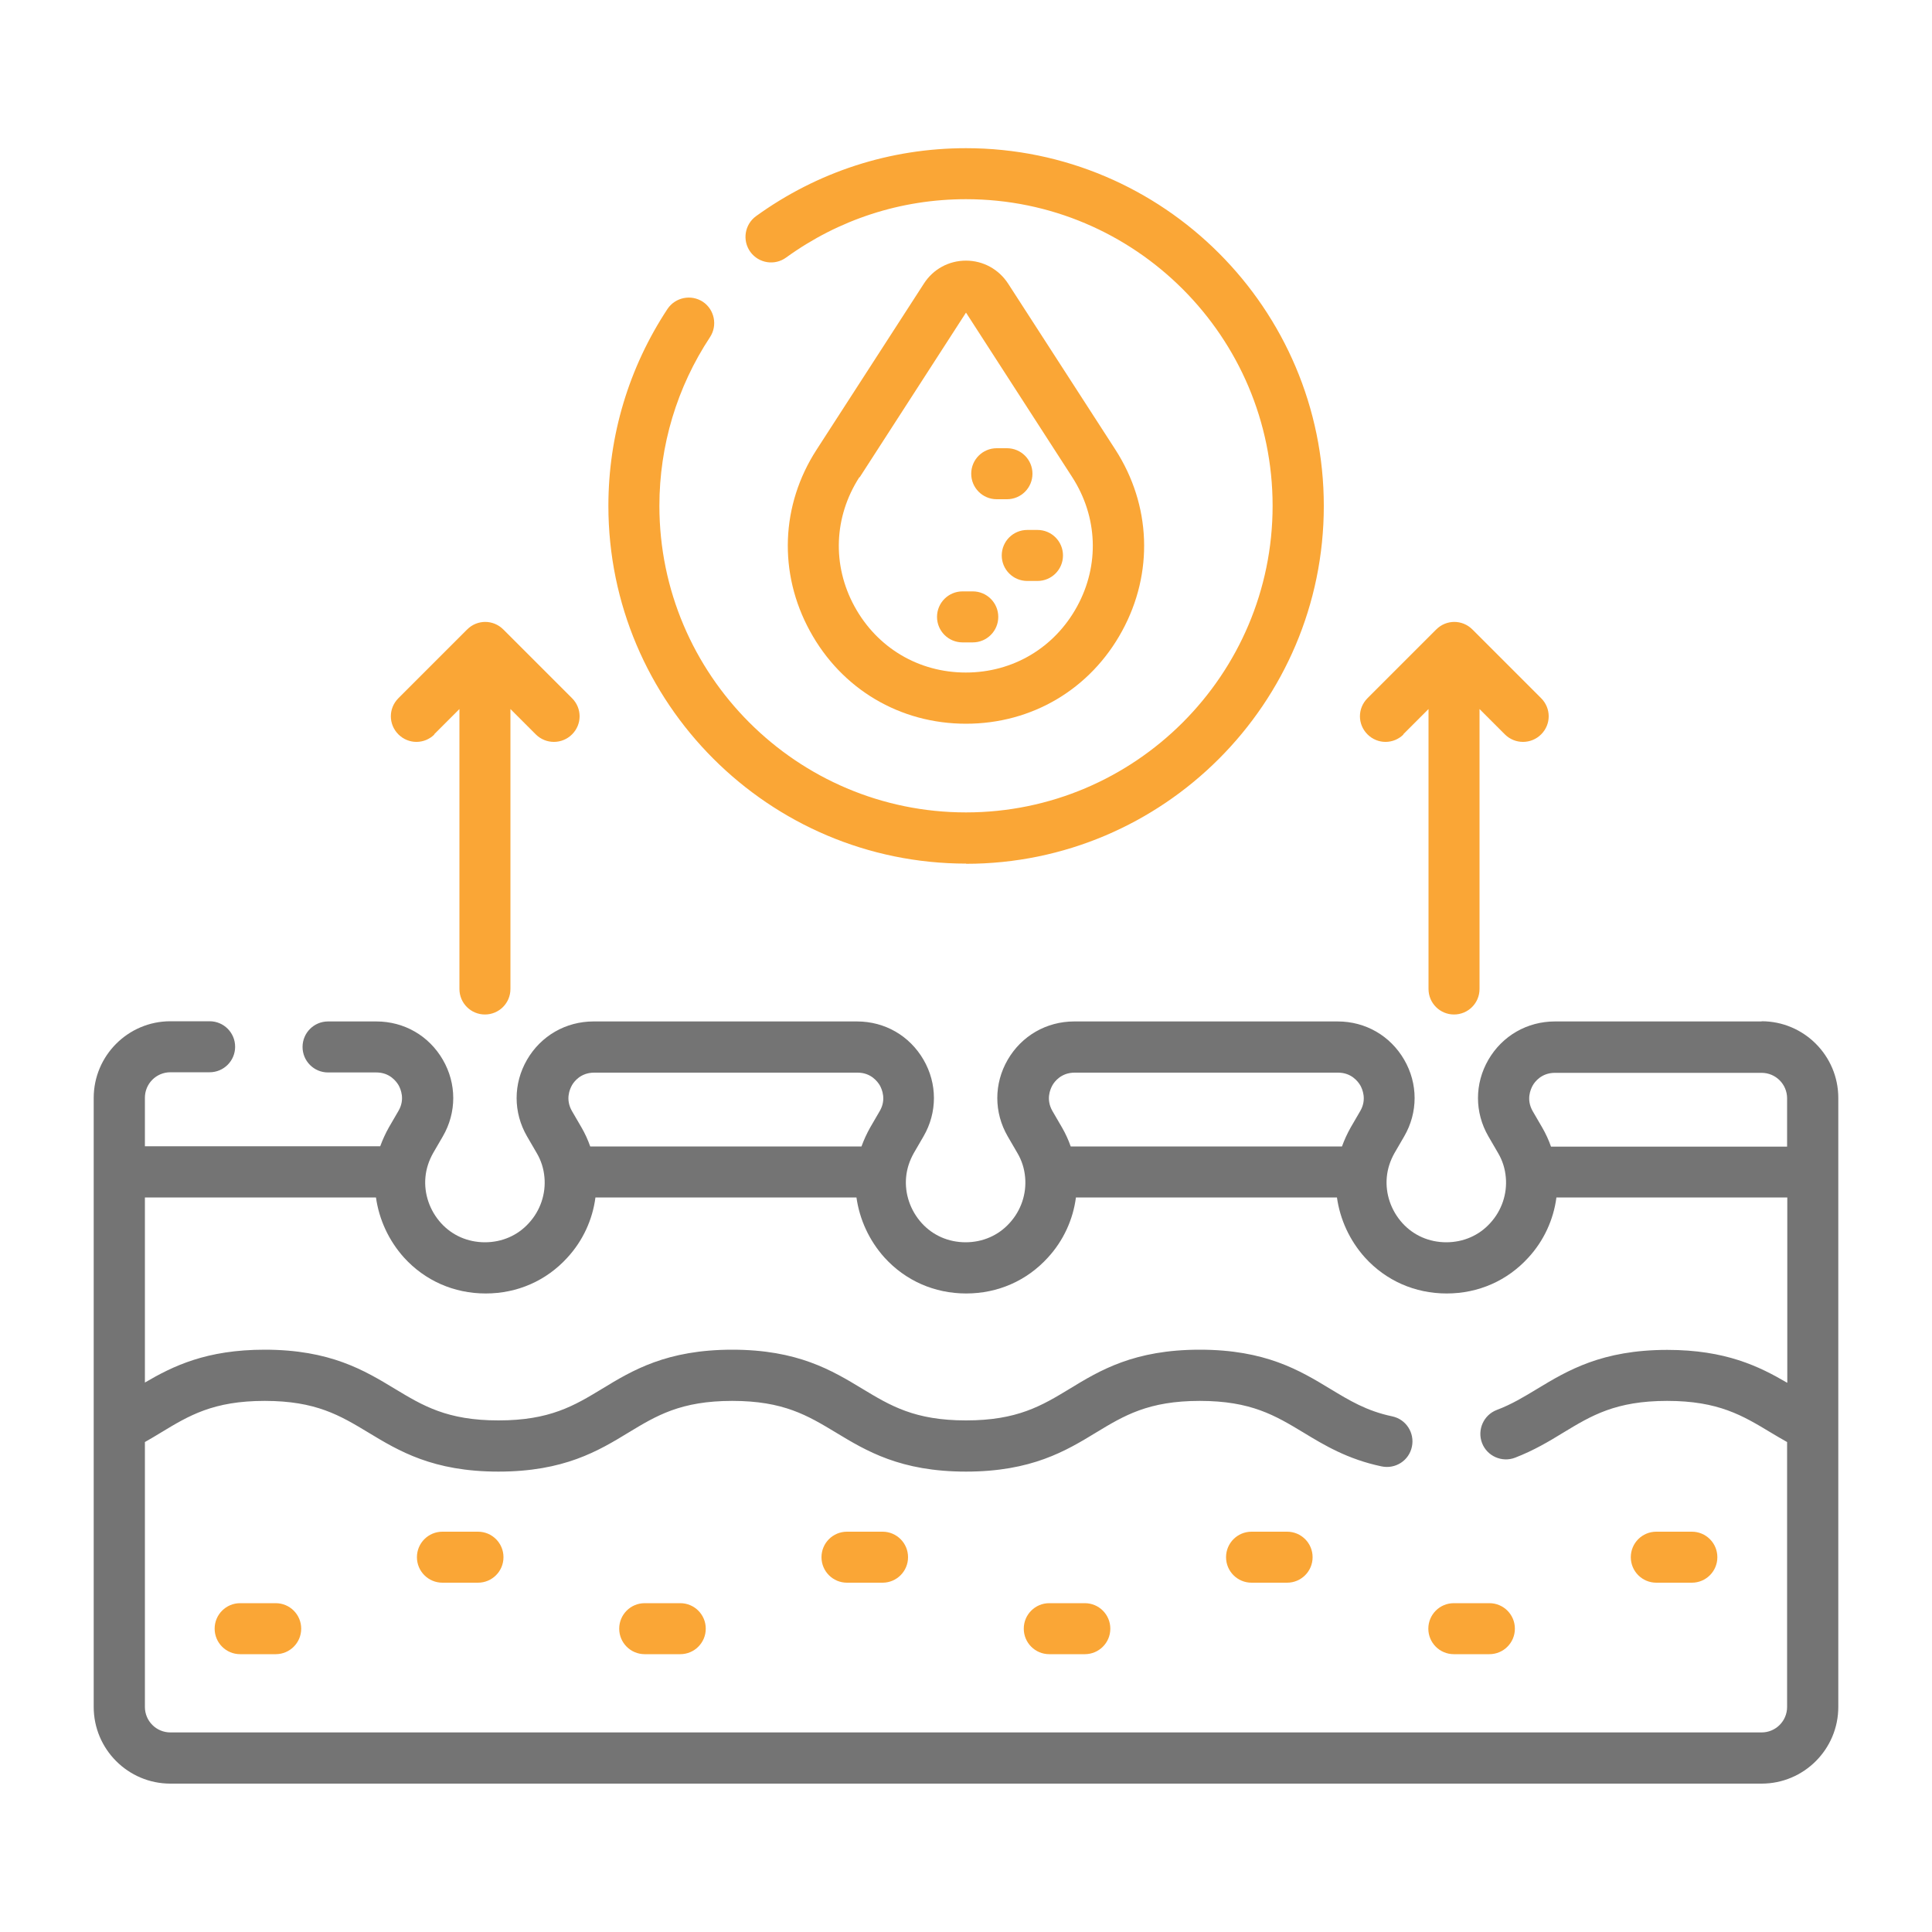
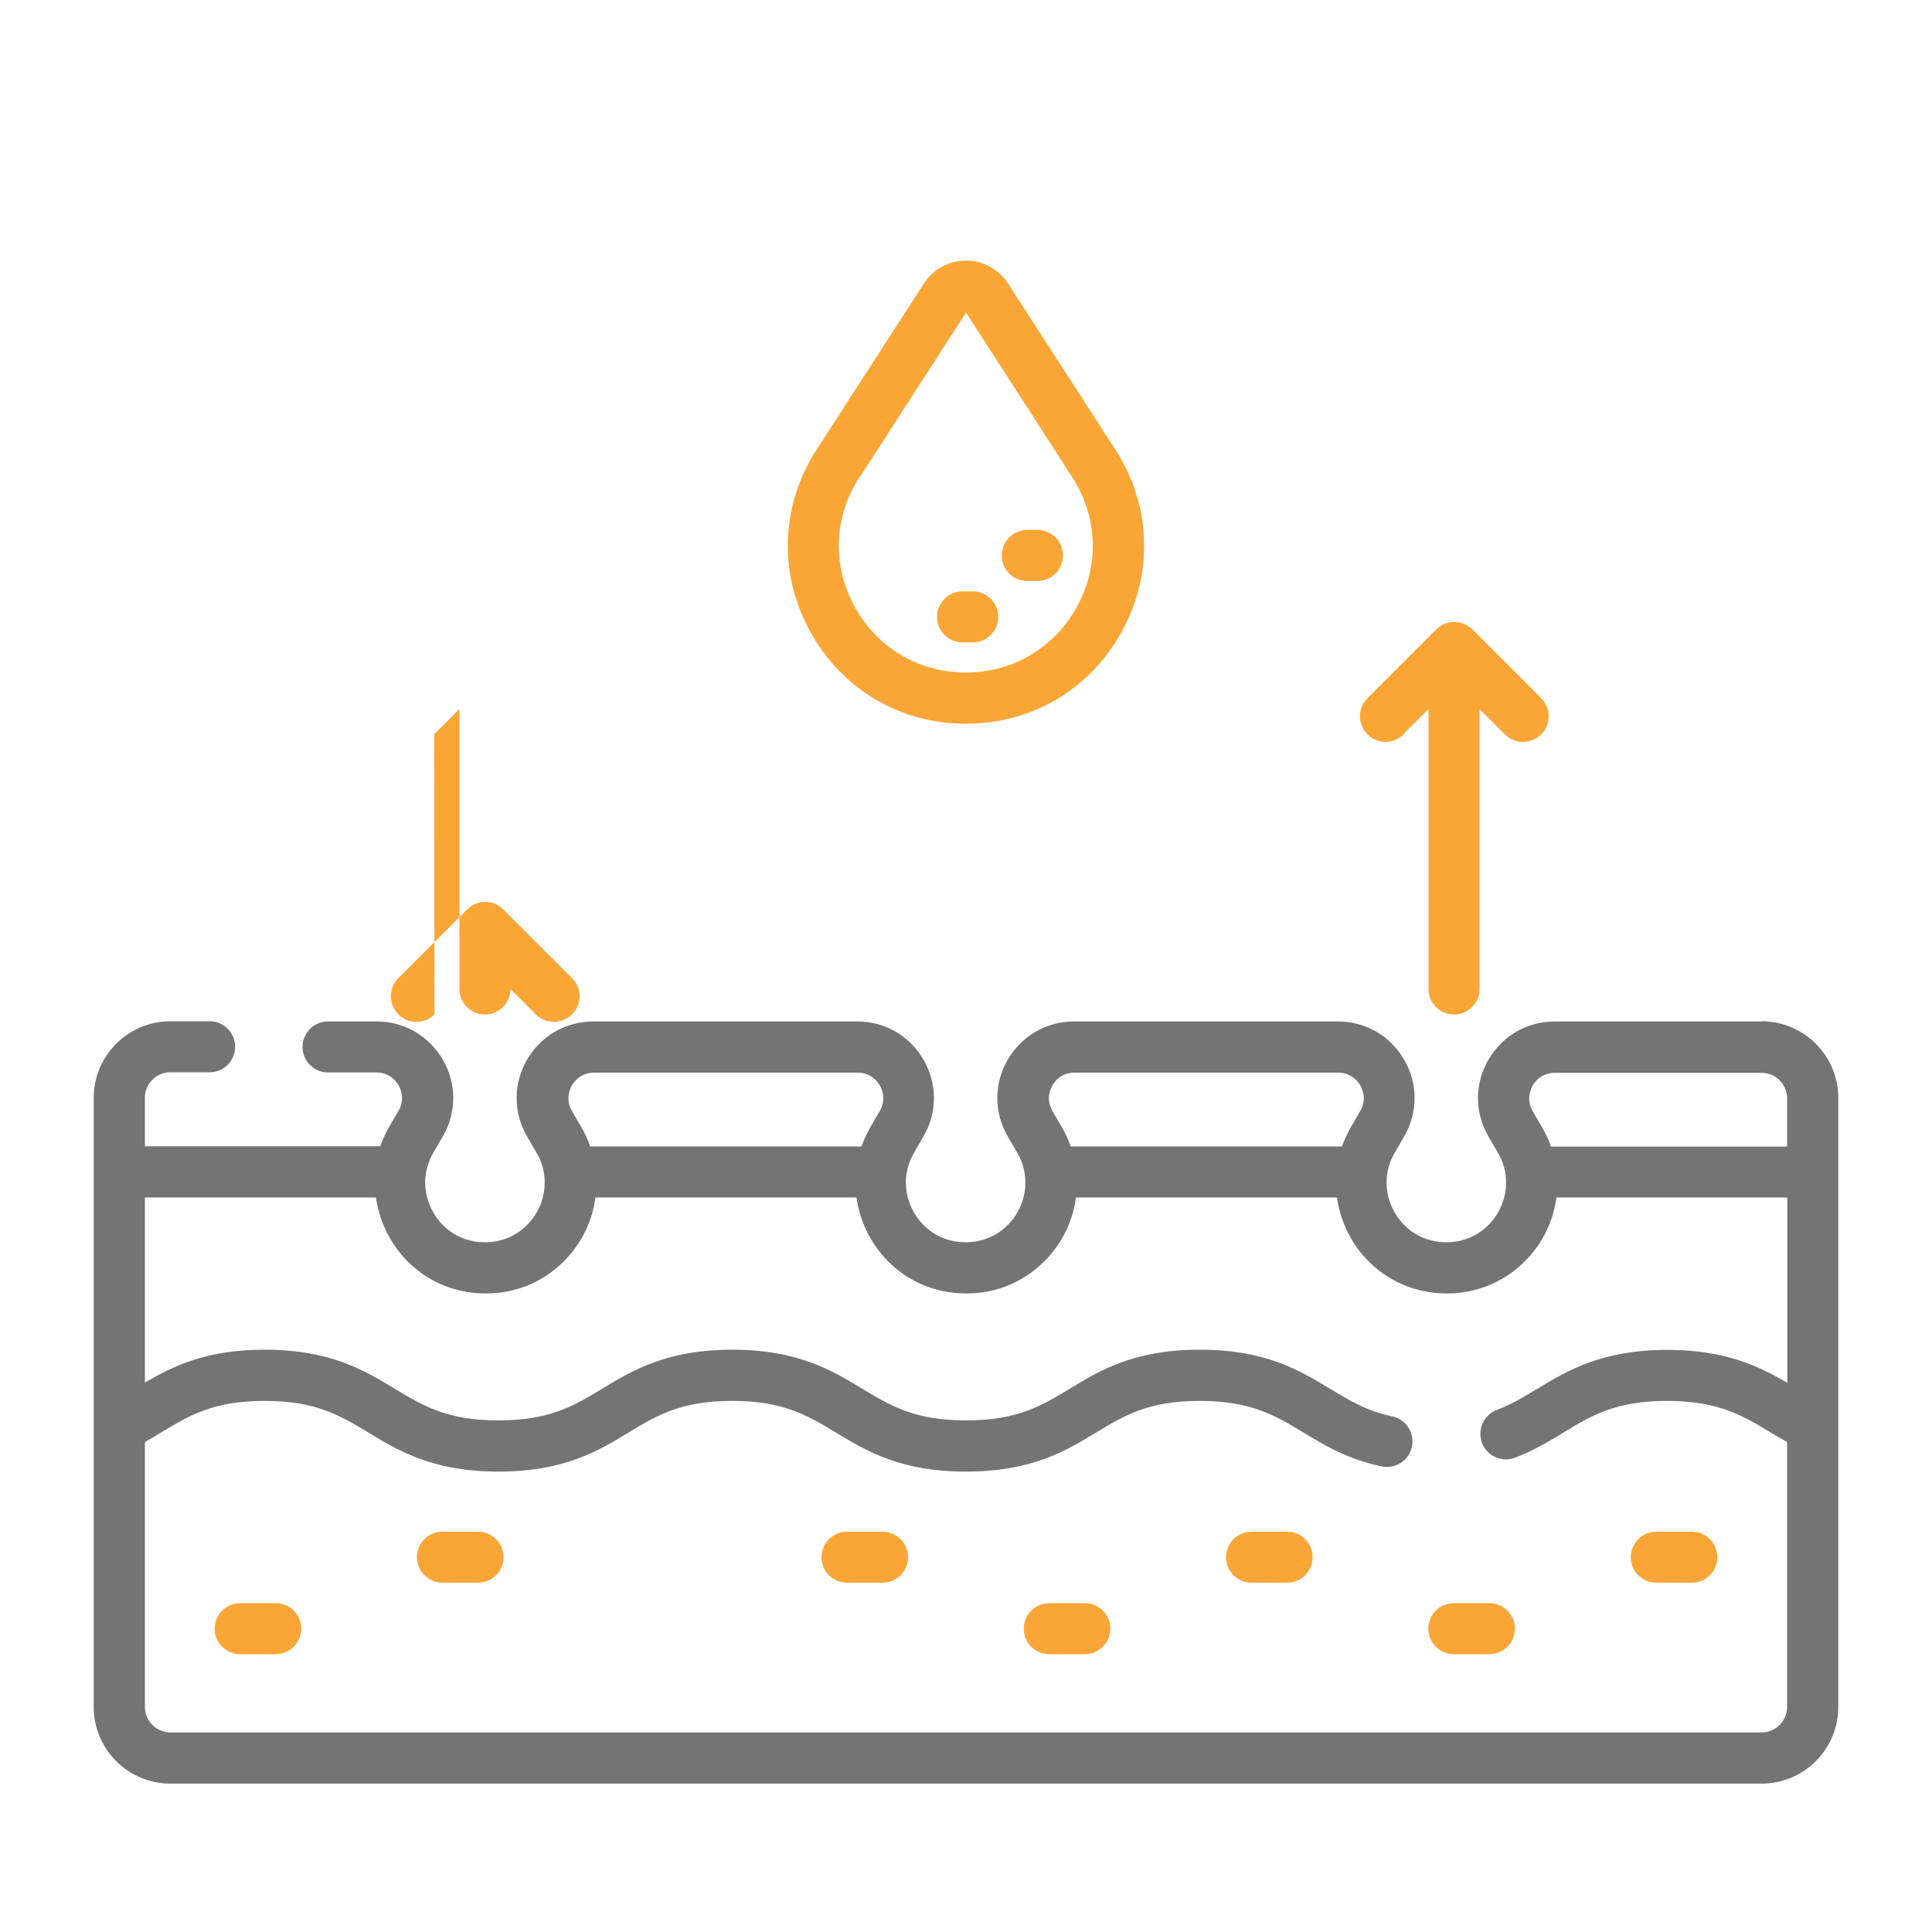
<svg xmlns="http://www.w3.org/2000/svg" viewBox="0 0 100 100" data-name="Layer 1" id="Layer_1">
  <defs>
    <style>
      .cls-1 {
        fill: #faa636;
      }

      .cls-2 {
        fill: #747474;
      }
    </style>
  </defs>
  <g id="NewGroupe19">
    <g id="NewGroup0-30">
      <g>
-         <path d="M51.59,25.84h.53c.73,0,1.32-.59,1.32-1.32s-.59-1.32-1.32-1.32h-.53c-.73,0-1.32.59-1.32,1.32s.59,1.32,1.32,1.32h0Z" class="cls-1" />
        <path d="M49.82,33.25h.53c.73,0,1.32-.59,1.32-1.32s-.59-1.32-1.32-1.32h-.53c-.73,0-1.32.59-1.32,1.32s.59,1.32,1.32,1.32h0Z" class="cls-1" />
        <path d="M51.85,28.75c0,.73.59,1.32,1.32,1.32h.53c.73,0,1.32-.59,1.32-1.32s-.59-1.32-1.32-1.32h-.53c-.73,0-1.32.59-1.32,1.32h0Z" class="cls-1" />
        <path d="M14.27,82.98h-1.84c-.73,0-1.32.59-1.32,1.32s.59,1.32,1.32,1.32h1.84c.73,0,1.32-.59,1.32-1.32s-.59-1.32-1.32-1.32h0Z" class="cls-1" />
        <path d="M24.74,79.28h-1.84c-.73,0-1.32.59-1.32,1.32s.59,1.32,1.32,1.32h1.84c.73,0,1.32-.59,1.32-1.32s-.59-1.32-1.32-1.32h0Z" class="cls-1" />
-         <path d="M35.21,82.98h-1.84c-.73,0-1.32.59-1.32,1.32s.59,1.32,1.32,1.32h1.84c.73,0,1.32-.59,1.32-1.32s-.59-1.32-1.32-1.32h0Z" class="cls-1" />
        <path d="M45.68,79.28h-1.84c-.73,0-1.32.59-1.32,1.32s.59,1.32,1.32,1.32h1.84c.73,0,1.32-.59,1.32-1.32s-.59-1.32-1.32-1.32h0Z" class="cls-1" />
        <path d="M56.15,82.98h-1.84c-.73,0-1.32.59-1.32,1.32s.59,1.32,1.32,1.32h1.84c.73,0,1.32-.59,1.32-1.32s-.59-1.32-1.32-1.32h0Z" class="cls-1" />
        <path d="M66.62,79.28h-1.84c-.73,0-1.32.59-1.32,1.32s.59,1.32,1.32,1.32h1.84c.73,0,1.32-.59,1.32-1.32s-.59-1.32-1.32-1.32h0Z" class="cls-1" />
        <path d="M73.93,84.3c0,.73.59,1.32,1.32,1.32h1.84c.73,0,1.32-.59,1.32-1.32s-.59-1.32-1.32-1.32h-1.84c-.73,0-1.32.59-1.32,1.32h0Z" class="cls-1" />
        <path d="M85.73,81.92h1.84c.73,0,1.32-.59,1.32-1.32s-.59-1.32-1.32-1.32h-1.84c-.73,0-1.32.59-1.32,1.32s.59,1.32,1.32,1.32h0Z" class="cls-1" />
-         <path d="M22.47,38.01l1.31-1.31v14.49c0,.73.59,1.32,1.32,1.32s1.32-.59,1.32-1.32v-14.49l1.31,1.31c.26.26.6.39.94.39s.68-.13.94-.39c.52-.52.52-1.35,0-1.87l-3.56-3.56c-.52-.52-1.35-.52-1.87,0l-3.56,3.56c-.52.52-.52,1.35,0,1.87.52.52,1.35.52,1.87,0h0Z" class="cls-1" />
+         <path d="M22.47,38.01l1.31-1.31v14.49c0,.73.59,1.32,1.32,1.32s1.32-.59,1.32-1.32l1.31,1.31c.26.26.6.39.94.39s.68-.13.94-.39c.52-.52.52-1.35,0-1.87l-3.56-3.56c-.52-.52-1.35-.52-1.87,0l-3.56,3.56c-.52.52-.52,1.35,0,1.87.52.52,1.35.52,1.87,0h0Z" class="cls-1" />
        <path d="M72.63,38.01l1.31-1.31v14.49c0,.73.59,1.32,1.32,1.32s1.32-.59,1.32-1.32v-14.49l1.31,1.31c.26.26.6.39.94.39s.68-.13.94-.39c.52-.52.52-1.35,0-1.87l-3.56-3.56c-.52-.52-1.35-.52-1.87,0l-3.56,3.56c-.52.52-.52,1.35,0,1.87.52.52,1.35.52,1.87,0h0Z" class="cls-1" />
-         <path d="M50,44.71c10.21,0,18.52-8.31,18.52-18.52S60.21,7.67,50,7.67c-3.93,0-7.69,1.22-10.87,3.52-.59.43-.72,1.26-.29,1.85.43.59,1.26.72,1.85.29,2.72-1.97,5.94-3.02,9.31-3.02,8.75,0,15.87,7.12,15.87,15.87s-7.12,15.87-15.87,15.87-15.87-7.12-15.87-15.87c0-3.12.91-6.14,2.62-8.73.4-.61.23-1.43-.37-1.83-.61-.4-1.43-.23-1.83.37-2,3.03-3.06,6.55-3.06,10.19,0,10.21,8.31,18.52,18.52,18.52h0Z" class="cls-1" />
        <path d="M44.5,24.7l5.5-8.52,5.5,8.52c1.32,2.05,1.42,4.55.25,6.69s-3.32,3.42-5.76,3.42-4.59-1.28-5.76-3.42c-1.17-2.14-1.07-4.64.25-6.69h0ZM50.04,16.11l-1.11-.72,1.11.72h0ZM50,37.46c3.42,0,6.44-1.79,8.08-4.8,1.64-3.01,1.5-6.52-.35-9.39l-5.55-8.59c-.48-.74-1.29-1.19-2.18-1.19s-1.7.44-2.18,1.19h0l-5.55,8.59c-1.86,2.87-1.99,6.39-.35,9.39,1.64,3.01,4.66,4.8,8.08,4.8h0Z" class="cls-1" />
        <path d="M92.5,59.35h-12.22c-.12-.34-.27-.67-.45-.98l-.5-.86c-.34-.6-.11-1.12,0-1.32.11-.2.46-.66,1.15-.66h10.7c.73,0,1.32.59,1.32,1.32v2.51h0ZM92.5,71.57c-1.45-.85-3.19-1.7-6.2-1.7-3.39,0-5.17,1.07-6.74,2.02-.68.41-1.32.8-2.09,1.09-.68.26-1.02,1.03-.76,1.71.26.68,1.03,1.02,1.71.76.98-.38,1.75-.84,2.5-1.3,1.45-.88,2.71-1.64,5.37-1.64s3.91.76,5.37,1.64c.27.16.55.33.84.49v13.71c0,.73-.59,1.32-1.32,1.32H8.82c-.73,0-1.32-.59-1.32-1.32v-13.71c.29-.16.56-.33.83-.49,1.45-.88,2.71-1.64,5.37-1.64s3.91.76,5.37,1.64c1.57.95,3.34,2.02,6.73,2.02s5.17-1.07,6.73-2.02c1.45-.88,2.71-1.64,5.37-1.64s3.91.76,5.37,1.64c1.57.95,3.34,2.02,6.73,2.02s5.17-1.07,6.73-2.02c1.45-.88,2.71-1.64,5.37-1.64s3.91.76,5.37,1.64c1.07.65,2.28,1.38,4.04,1.75.72.15,1.42-.3,1.57-1.02.15-.71-.3-1.42-1.02-1.57-1.33-.28-2.21-.82-3.22-1.43-1.57-.95-3.34-2.02-6.74-2.02s-5.17,1.07-6.73,2.02c-1.45.88-2.71,1.64-5.37,1.64s-3.91-.76-5.37-1.64c-1.57-.95-3.34-2.02-6.73-2.02s-5.17,1.07-6.73,2.02c-1.45.88-2.71,1.64-5.37,1.64s-3.91-.76-5.37-1.64c-1.57-.95-3.34-2.02-6.73-2.02-3.02,0-4.75.85-6.2,1.7v-9.58h11.96c.16,1.14.66,2.23,1.45,3.11,1.09,1.2,2.59,1.86,4.23,1.86s3.14-.66,4.23-1.86c.8-.87,1.3-1.96,1.45-3.11h13.51c.16,1.14.66,2.23,1.45,3.11,1.09,1.2,2.59,1.86,4.23,1.86s3.14-.66,4.23-1.86c.8-.87,1.3-1.96,1.45-3.11h13.51c.16,1.14.66,2.23,1.45,3.11,1.09,1.2,2.59,1.86,4.23,1.86s3.14-.66,4.23-1.86c.8-.87,1.3-1.96,1.45-3.11h11.95v9.58h0ZM29.6,56.18c.11-.2.46-.66,1.15-.66h13.64c.69,0,1.03.46,1.15.66.11.2.34.73,0,1.32l-.5.86c-.18.32-.33.65-.45.98h-14.04c-.12-.34-.27-.67-.45-.98l-.5-.86c-.34-.6-.11-1.12,0-1.32h0ZM54.47,56.18c.11-.2.46-.66,1.15-.66h13.64c.69,0,1.03.46,1.15.66.11.2.34.73,0,1.32l-.5.86c-.18.32-.33.65-.45.98h-14.04c-.12-.34-.27-.67-.45-.98l-.5-.86c-.34-.6-.11-1.12,0-1.32h0ZM91.18,52.87h-10.7c-1.43,0-2.72.74-3.44,1.98s-.72,2.73,0,3.97l.5.86c.23.39.36.81.4,1.25.08.86-.21,1.73-.81,2.38-.58.64-1.39.99-2.27.99s-1.69-.35-2.27-.99c-.59-.65-.89-1.52-.81-2.38.04-.44.18-.86.4-1.25l.5-.86c.72-1.24.72-2.73,0-3.97-.72-1.24-2-1.98-3.44-1.98h-13.64c-1.43,0-2.72.74-3.44,1.98-.72,1.24-.72,2.73,0,3.97l.5.86c.23.39.36.81.4,1.25.08.86-.21,1.73-.81,2.38-.58.64-1.39.99-2.27.99s-1.69-.35-2.27-.99c-.59-.65-.89-1.52-.81-2.38.04-.44.18-.86.4-1.25l.5-.86c.72-1.24.72-2.73,0-3.97-.72-1.24-2-1.98-3.44-1.98h-13.64c-1.43,0-2.72.74-3.44,1.98-.72,1.24-.72,2.73,0,3.97l.5.86c.23.39.36.81.4,1.25.08.86-.21,1.73-.81,2.38-.58.64-1.39.99-2.27.99s-1.69-.35-2.27-.99c-.59-.65-.89-1.52-.81-2.38.04-.44.18-.86.4-1.25l.5-.86c.72-1.24.72-2.73,0-3.97-.72-1.24-2-1.98-3.44-1.98h-2.5c-.73,0-1.32.59-1.32,1.32s.59,1.32,1.32,1.32h2.5c.69,0,1.03.46,1.15.66.11.2.34.73,0,1.32l-.5.86c-.18.32-.33.65-.45.98H7.5v-2.51c0-.73.59-1.32,1.32-1.32h2.03c.73,0,1.32-.59,1.32-1.32s-.59-1.32-1.32-1.32h-2.03c-2.19,0-3.97,1.78-3.97,3.97v31.52c0,2.19,1.78,3.97,3.97,3.97h82.36c2.19,0,3.97-1.78,3.97-3.97v-31.52c0-2.19-1.78-3.97-3.97-3.97h0Z" class="cls-2" />
      </g>
    </g>
  </g>
</svg>